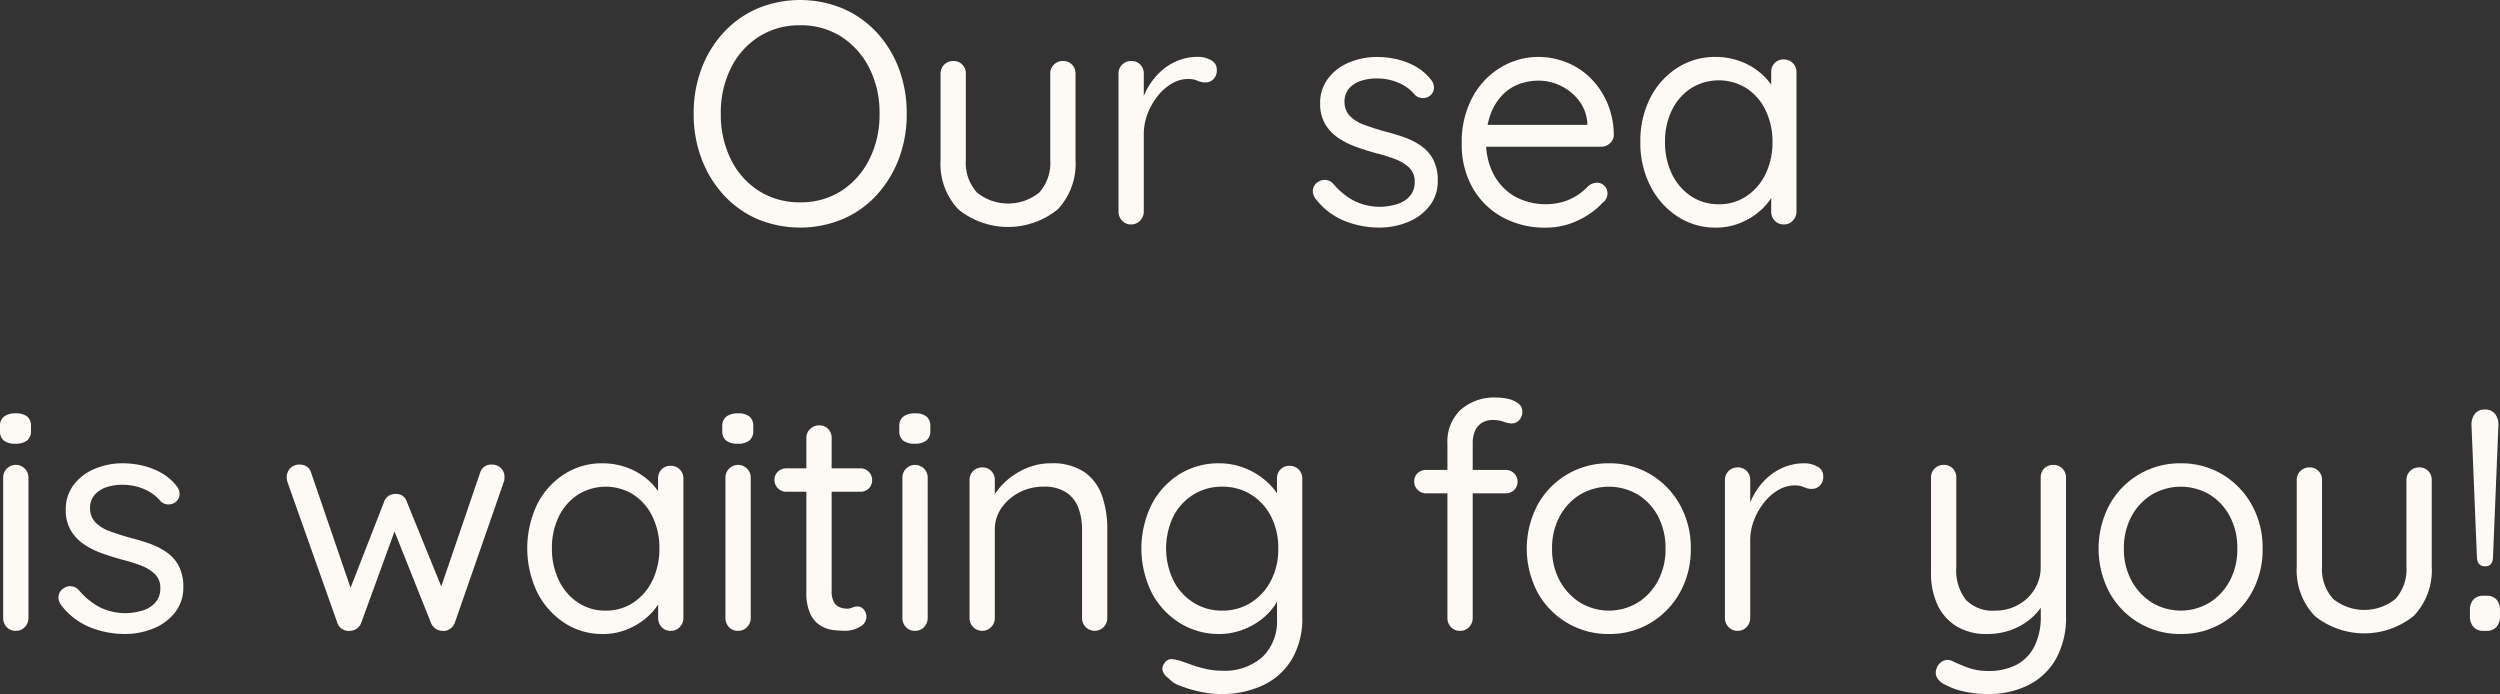
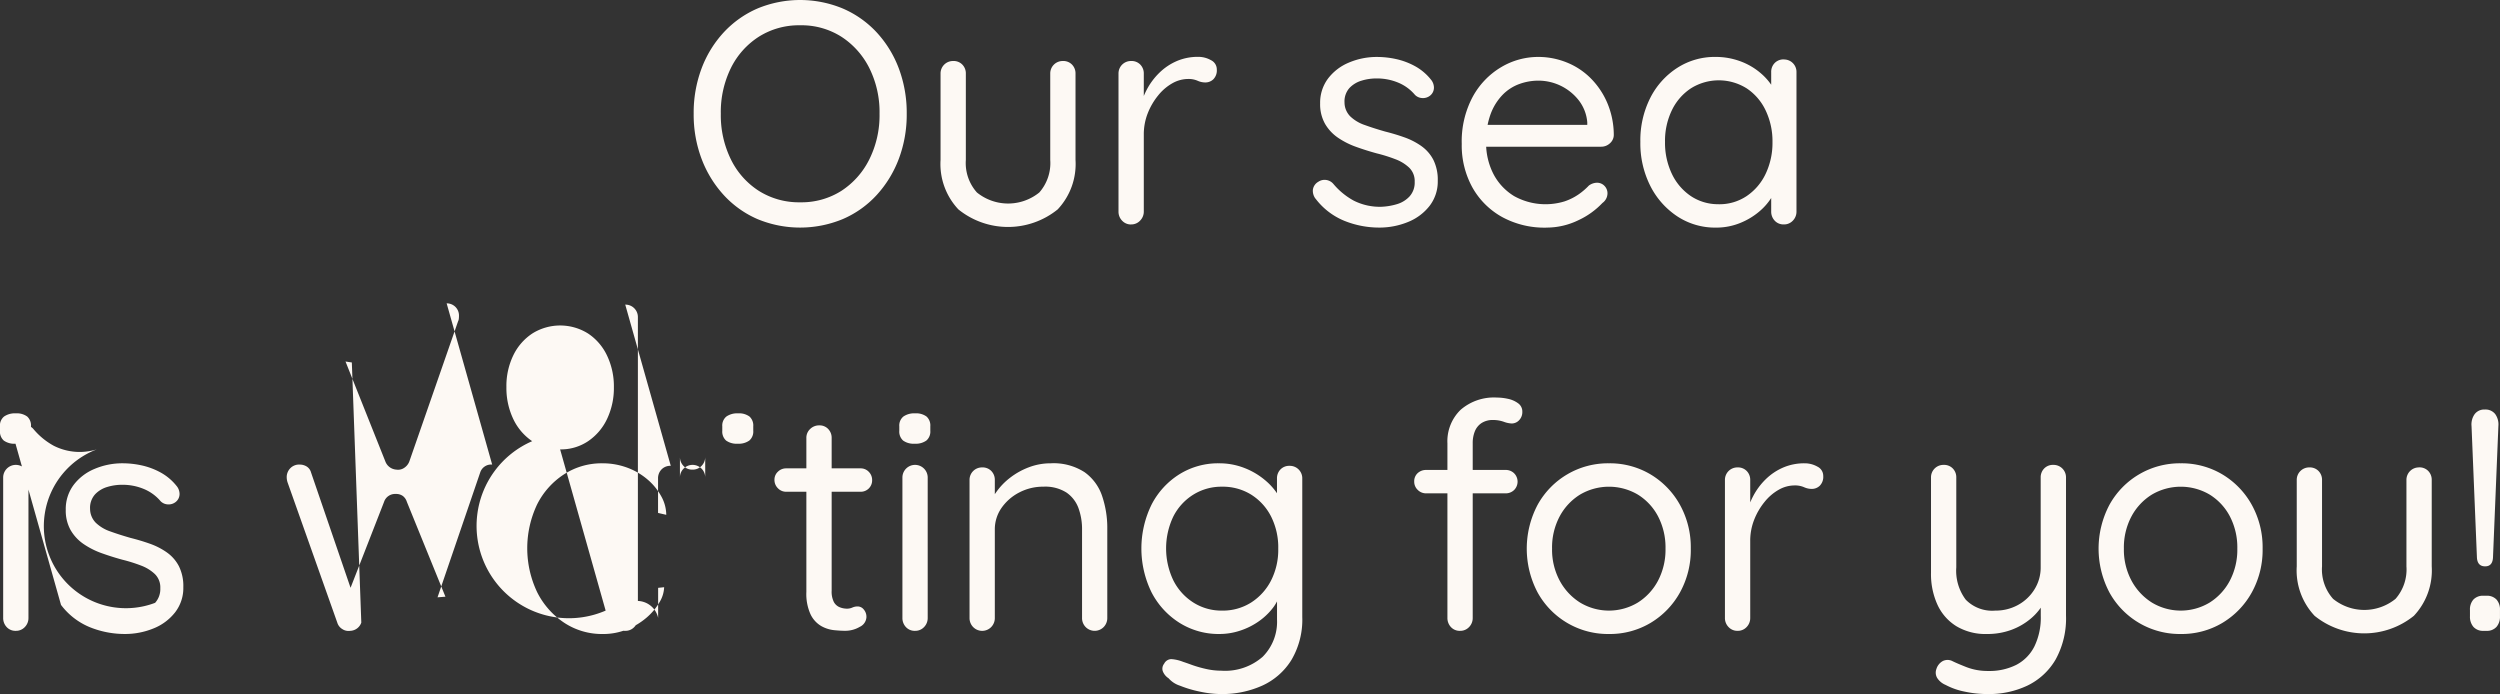
<svg xmlns="http://www.w3.org/2000/svg" width="276.816" height="76.85" viewBox="0 0 276.816 76.85">
  <rect x="0" y="0" width="276.816" height="76.85" fill="#333333" stroke="none" />
-   <path id="Tracciato_494" data-name="Tracciato 494" d="M124.525,22.75a13.873,13.873,0,0,1-.875,4.987,12.388,12.388,0,0,1-2.45,4.007,10.972,10.972,0,0,1-3.745,2.66,12.329,12.329,0,0,1-9.467,0,11.017,11.017,0,0,1-3.728-2.66,12.388,12.388,0,0,1-2.45-4.007,13.873,13.873,0,0,1-.875-4.987,13.975,13.975,0,0,1,.875-5.022,12.185,12.185,0,0,1,2.45-3.99,11.131,11.131,0,0,1,3.728-2.642,12.329,12.329,0,0,1,9.467,0,11.085,11.085,0,0,1,3.745,2.642,12.185,12.185,0,0,1,2.45,3.99A13.975,13.975,0,0,1,124.525,22.75Zm-3.01,0a10.915,10.915,0,0,0-1.137-5.075,8.842,8.842,0,0,0-3.1-3.465,8.228,8.228,0,0,0-4.55-1.26,8.315,8.315,0,0,0-4.568,1.26,8.667,8.667,0,0,0-3.1,3.465,11.056,11.056,0,0,0-1.12,5.075,11.084,11.084,0,0,0,1.12,5.057,8.641,8.641,0,0,0,3.1,3.483,8.315,8.315,0,0,0,4.568,1.26,8.228,8.228,0,0,0,4.55-1.26,8.813,8.813,0,0,0,3.1-3.483A10.943,10.943,0,0,0,121.515,22.75Zm20.3-5.845a1.34,1.34,0,0,1,1.015.4,1.387,1.387,0,0,1,.385,1V27.86a7.331,7.331,0,0,1-1.977,5.478,8.743,8.743,0,0,1-10.99,0,7.331,7.331,0,0,1-1.977-5.478V18.305a1.375,1.375,0,0,1,1.4-1.4,1.34,1.34,0,0,1,1.015.4,1.387,1.387,0,0,1,.385,1V27.86a4.888,4.888,0,0,0,1.225,3.6,5.488,5.488,0,0,0,6.913,0,4.931,4.931,0,0,0,1.208-3.6V18.305a1.375,1.375,0,0,1,1.4-1.4Zm7.56,18.1a1.326,1.326,0,0,1-1-.42,1.414,1.414,0,0,1-.4-1.015V18.305a1.375,1.375,0,0,1,1.4-1.4,1.34,1.34,0,0,1,1.015.4,1.387,1.387,0,0,1,.385,1v4.62l-.42-.735a7.671,7.671,0,0,1,.753-2.118,7.4,7.4,0,0,1,1.382-1.855,6.354,6.354,0,0,1,1.925-1.3,5.9,5.9,0,0,1,2.38-.472,2.822,2.822,0,0,1,1.417.367,1.138,1.138,0,0,1,.648,1.033,1.4,1.4,0,0,1-.385,1.085,1.265,1.265,0,0,1-.875.35,2.077,2.077,0,0,1-.875-.192,2.52,2.52,0,0,0-1.05-.193,3.556,3.556,0,0,0-1.732.472,5.455,5.455,0,0,0-1.575,1.348,7.4,7.4,0,0,0-1.155,1.977,6.346,6.346,0,0,0-.437,2.362v8.5a1.414,1.414,0,0,1-.4,1.015A1.326,1.326,0,0,1,149.375,35Zm20.4-2.87a1.476,1.476,0,0,1-.28-.963,1.2,1.2,0,0,1,.6-.892,1.231,1.231,0,0,1,.822-.21,1.281,1.281,0,0,1,.858.455,7.8,7.8,0,0,0,2.24,1.837,6.393,6.393,0,0,0,3.08.683,7.027,7.027,0,0,0,1.68-.28,3.1,3.1,0,0,0,1.418-.857,2.276,2.276,0,0,0,.577-1.628,2.07,2.07,0,0,0-.6-1.557,4.542,4.542,0,0,0-1.54-.945,17.237,17.237,0,0,0-2.065-.647q-1.155-.315-2.275-.717a8.792,8.792,0,0,1-2.012-1.015,4.764,4.764,0,0,1-1.435-1.54,4.4,4.4,0,0,1-.542-2.257,4.453,4.453,0,0,1,.857-2.73,5.562,5.562,0,0,1,2.31-1.785,7.874,7.874,0,0,1,3.167-.63,9.824,9.824,0,0,1,2.048.227,7.9,7.9,0,0,1,2.083.77,5.849,5.849,0,0,1,1.785,1.487,1.406,1.406,0,0,1,.35.875,1.122,1.122,0,0,1-.455.945,1.257,1.257,0,0,1-.857.245,1.2,1.2,0,0,1-.787-.35,4.858,4.858,0,0,0-1.838-1.348,6.112,6.112,0,0,0-2.432-.472,5.619,5.619,0,0,0-1.645.245,3.015,3.015,0,0,0-1.348.822A2.234,2.234,0,0,0,173,21.49a2.206,2.206,0,0,0,.63,1.54,4.316,4.316,0,0,0,1.61.963q1.015.368,2.24.717,1.12.28,2.153.648a7.668,7.668,0,0,1,1.872.962,4.3,4.3,0,0,1,1.33,1.522,4.949,4.949,0,0,1,.49,2.328,4.4,4.4,0,0,1-.91,2.782,5.723,5.723,0,0,1-2.4,1.785,8.328,8.328,0,0,1-3.2.612,10.315,10.315,0,0,1-3.8-.735A7.609,7.609,0,0,1,169.78,32.13Zm25.55,3.22a9.77,9.77,0,0,1-4.9-1.19,8.482,8.482,0,0,1-3.272-3.272,9.642,9.642,0,0,1-1.173-4.812,10.471,10.471,0,0,1,1.208-5.2,8.563,8.563,0,0,1,3.15-3.29,8.012,8.012,0,0,1,4.113-1.137,8.4,8.4,0,0,1,3.115.595,7.885,7.885,0,0,1,2.66,1.733,8.694,8.694,0,0,1,1.855,2.73,9.15,9.15,0,0,1,.735,3.552,1.232,1.232,0,0,1-.42.945,1.4,1.4,0,0,1-.98.385H187.6l-.63-2.415H200.44l-.56.49v-.77a4.58,4.58,0,0,0-.963-2.467,5.689,5.689,0,0,0-4.462-2.153,6.172,6.172,0,0,0-2.083.368,4.954,4.954,0,0,0-1.855,1.19,6.087,6.087,0,0,0-1.33,2.118,8.542,8.542,0,0,0-.508,3.115,7.465,7.465,0,0,0,.823,3.57,6.218,6.218,0,0,0,2.292,2.432,7.166,7.166,0,0,0,5.565.577,6.211,6.211,0,0,0,1.575-.788,7.262,7.262,0,0,0,1.12-.962,1.547,1.547,0,0,1,.875-.315,1.13,1.13,0,0,1,.858.35,1.176,1.176,0,0,1,.332.84,1.33,1.33,0,0,1-.56,1.05,8.666,8.666,0,0,1-2.66,1.908A8.014,8.014,0,0,1,195.33,35.35Zm26.32-18.62a1.375,1.375,0,0,1,1.4,1.4V33.565a1.414,1.414,0,0,1-.4,1.015,1.326,1.326,0,0,1-1,.42,1.312,1.312,0,0,1-1.015-.42,1.449,1.449,0,0,1-.385-1.015V30.24l.665-.07a3.408,3.408,0,0,1-.525,1.68,6.66,6.66,0,0,1-1.435,1.7,7.716,7.716,0,0,1-2.152,1.295,7.012,7.012,0,0,1-2.677.507,7.6,7.6,0,0,1-4.27-1.243,8.764,8.764,0,0,1-2.993-3.377,10.45,10.45,0,0,1-1.1-4.865,10.422,10.422,0,0,1,1.1-4.882,8.526,8.526,0,0,1,2.993-3.325,7.64,7.64,0,0,1,4.2-1.207,7.848,7.848,0,0,1,2.8.49,7.354,7.354,0,0,1,2.257,1.33,6.587,6.587,0,0,1,1.505,1.855,4.273,4.273,0,0,1,.542,2.03l-.91-.21V18.13a1.387,1.387,0,0,1,.385-1A1.34,1.34,0,0,1,221.65,16.73Zm-7.21,16.03a5.4,5.4,0,0,0,3.1-.91,6.122,6.122,0,0,0,2.1-2.468,7.983,7.983,0,0,0,.753-3.517,7.9,7.9,0,0,0-.753-3.483,6,6,0,0,0-2.1-2.45,5.809,5.809,0,0,0-6.16-.017,6.018,6.018,0,0,0-2.117,2.415,7.8,7.8,0,0,0-.77,3.535,7.983,7.983,0,0,0,.753,3.517,6.122,6.122,0,0,0,2.1,2.468A5.4,5.4,0,0,0,214.44,32.76ZM27.278,78.565a1.414,1.414,0,0,1-.4,1.015,1.326,1.326,0,0,1-1,.42,1.312,1.312,0,0,1-1.015-.42,1.449,1.449,0,0,1-.385-1.015V63.025a1.4,1.4,0,1,1,2.8,0ZM25.843,59.28a2,2,0,0,1-1.3-.35,1.333,1.333,0,0,1-.42-1.085v-.49a1.282,1.282,0,0,1,.455-1.085,2.086,2.086,0,0,1,1.3-.35,1.933,1.933,0,0,1,1.26.35,1.333,1.333,0,0,1,.42,1.085v.49a1.306,1.306,0,0,1-.437,1.085A2.008,2.008,0,0,1,25.843,59.28Zm5.04,17.85a1.476,1.476,0,0,1-.28-.962,1.2,1.2,0,0,1,.595-.893,1.231,1.231,0,0,1,.823-.21,1.281,1.281,0,0,1,.858.455,7.8,7.8,0,0,0,2.24,1.838,6.393,6.393,0,0,0,3.08.683,7.028,7.028,0,0,0,1.68-.28A3.1,3.1,0,0,0,41.3,76.9a2.275,2.275,0,0,0,.577-1.627,2.07,2.07,0,0,0-.6-1.558,4.542,4.542,0,0,0-1.54-.945,17.236,17.236,0,0,0-2.065-.647q-1.155-.315-2.275-.717a8.792,8.792,0,0,1-2.012-1.015,4.764,4.764,0,0,1-1.435-1.54,4.4,4.4,0,0,1-.542-2.257,4.453,4.453,0,0,1,.857-2.73,5.562,5.562,0,0,1,2.31-1.785,7.874,7.874,0,0,1,3.167-.63,9.824,9.824,0,0,1,2.048.227,7.9,7.9,0,0,1,2.083.77,5.849,5.849,0,0,1,1.785,1.487,1.406,1.406,0,0,1,.35.875,1.122,1.122,0,0,1-.455.945A1.257,1.257,0,0,1,42.7,66a1.2,1.2,0,0,1-.787-.35A4.858,4.858,0,0,0,40.07,64.3a6.112,6.112,0,0,0-2.432-.472,5.619,5.619,0,0,0-1.645.245,3.015,3.015,0,0,0-1.347.823A2.234,2.234,0,0,0,34.1,66.49a2.206,2.206,0,0,0,.63,1.54,4.316,4.316,0,0,0,1.61.963q1.015.368,2.24.717,1.12.28,2.153.647a7.668,7.668,0,0,1,1.873.963,4.3,4.3,0,0,1,1.33,1.522,4.948,4.948,0,0,1,.49,2.327,4.4,4.4,0,0,1-.91,2.783,5.722,5.722,0,0,1-2.4,1.785,8.328,8.328,0,0,1-3.2.612,10.315,10.315,0,0,1-3.8-.735A7.609,7.609,0,0,1,30.883,77.13Zm47.74-15.54a1.346,1.346,0,0,1,1.365,1.4,2.7,2.7,0,0,1-.017.3.876.876,0,0,1-.088.3l-5.39,15.5a1.461,1.461,0,0,1-.577.718,1.191,1.191,0,0,1-.857.192,1.4,1.4,0,0,1-1.225-.91l-4.41-11.06.7.105L64.133,79.09a1.348,1.348,0,0,1-1.225.91,1.249,1.249,0,0,1-.875-.192,1.263,1.263,0,0,1-.56-.718l-5.495-15.5a1.884,1.884,0,0,1-.105-.6,1.4,1.4,0,0,1,.385-.98,1.354,1.354,0,0,1,1.05-.42,1.469,1.469,0,0,1,.77.21,1.122,1.122,0,0,1,.49.665l4.725,13.79-.735-.035,4.095-10.5a1.286,1.286,0,0,1,1.3-.875,1.263,1.263,0,0,1,.787.228,1.309,1.309,0,0,1,.438.647l4.27,10.5-.875.07,4.725-13.825A1.274,1.274,0,0,1,78.623,61.59Zm19.775.14a1.375,1.375,0,0,1,1.4,1.4V78.565a1.414,1.414,0,0,1-.4,1.015,1.326,1.326,0,0,1-1,.42,1.311,1.311,0,0,1-1.015-.42A1.449,1.449,0,0,1,97,78.565V75.24l.665-.07a3.408,3.408,0,0,1-.525,1.68,6.66,6.66,0,0,1-1.435,1.7,7.716,7.716,0,0,1-2.153,1.295,7.012,7.012,0,0,1-2.677.507,7.6,7.6,0,0,1-4.27-1.243A8.764,8.764,0,0,1,83.61,75.73a11.324,11.324,0,0,1,0-9.748A8.526,8.526,0,0,1,86.6,62.658a7.639,7.639,0,0,1,4.2-1.208,7.848,7.848,0,0,1,2.8.49,7.354,7.354,0,0,1,2.257,1.33,6.587,6.587,0,0,1,1.5,1.855,4.273,4.273,0,0,1,.543,2.03l-.91-.21V63.13a1.387,1.387,0,0,1,.385-1A1.34,1.34,0,0,1,98.4,61.73Zm-7.21,16.03a5.4,5.4,0,0,0,3.1-.91,6.122,6.122,0,0,0,2.1-2.467,7.983,7.983,0,0,0,.752-3.518,7.9,7.9,0,0,0-.752-3.482,5.994,5.994,0,0,0-2.1-2.45,5.809,5.809,0,0,0-6.16-.018,6.018,6.018,0,0,0-2.118,2.415,7.8,7.8,0,0,0-.77,3.535,7.983,7.983,0,0,0,.753,3.518,6.122,6.122,0,0,0,2.1,2.467A5.4,5.4,0,0,0,91.188,77.76Zm16.065.805a1.414,1.414,0,0,1-.4,1.015,1.326,1.326,0,0,1-1,.42,1.311,1.311,0,0,1-1.015-.42,1.449,1.449,0,0,1-.385-1.015V63.025a1.4,1.4,0,1,1,2.8,0ZM105.818,59.28a2,2,0,0,1-1.295-.35,1.333,1.333,0,0,1-.42-1.085v-.49a1.282,1.282,0,0,1,.455-1.085,2.086,2.086,0,0,1,1.295-.35,1.932,1.932,0,0,1,1.26.35,1.333,1.333,0,0,1,.42,1.085v.49a1.306,1.306,0,0,1-.437,1.085A2.008,2.008,0,0,1,105.818,59.28Zm5.355,2.73H119.4a1.228,1.228,0,0,1,.928.385,1.274,1.274,0,0,1,.367.91A1.257,1.257,0,0,1,119.4,64.6h-8.225a1.244,1.244,0,0,1-.91-.385,1.285,1.285,0,0,1-.385-.945,1.188,1.188,0,0,1,.385-.892A1.274,1.274,0,0,1,111.173,62.01Zm3.675-4.76a1.3,1.3,0,0,1,.98.4,1.387,1.387,0,0,1,.385,1v16.9a2.559,2.559,0,0,0,.245,1.26,1.288,1.288,0,0,0,.647.577,2.152,2.152,0,0,0,.787.158,1.435,1.435,0,0,0,.612-.123,1.435,1.435,0,0,1,.613-.122.864.864,0,0,1,.647.332,1.237,1.237,0,0,1,.3.858,1.255,1.255,0,0,1-.735,1.067,3.155,3.155,0,0,1-1.645.438q-.49,0-1.208-.07a3.666,3.666,0,0,1-1.417-.455,3,3,0,0,1-1.173-1.277,5.425,5.425,0,0,1-.473-2.5V58.65a1.326,1.326,0,0,1,.42-1A1.414,1.414,0,0,1,114.848,57.25Zm12,21.315a1.414,1.414,0,0,1-.4,1.015,1.326,1.326,0,0,1-1,.42,1.311,1.311,0,0,1-1.015-.42,1.449,1.449,0,0,1-.385-1.015V63.025a1.4,1.4,0,1,1,2.8,0ZM125.418,59.28a2,2,0,0,1-1.295-.35,1.333,1.333,0,0,1-.42-1.085v-.49a1.282,1.282,0,0,1,.455-1.085,2.086,2.086,0,0,1,1.3-.35,1.932,1.932,0,0,1,1.26.35,1.333,1.333,0,0,1,.42,1.085v.49a1.306,1.306,0,0,1-.437,1.085A2.008,2.008,0,0,1,125.418,59.28Zm15.05,2.17a6.315,6.315,0,0,1,3.745.98,5.312,5.312,0,0,1,1.942,2.625,11.041,11.041,0,0,1,.578,3.675v9.835a1.414,1.414,0,0,1-.4,1.015,1.395,1.395,0,0,1-1.995,0,1.414,1.414,0,0,1-.4-1.015V68.8a6.755,6.755,0,0,0-.4-2.4,3.587,3.587,0,0,0-1.33-1.715,4.369,4.369,0,0,0-2.538-.647,5.677,5.677,0,0,0-2.695.647,5.388,5.388,0,0,0-1.96,1.715,4.13,4.13,0,0,0-.735,2.4v9.765a1.414,1.414,0,0,1-.4,1.015,1.395,1.395,0,0,1-2,0,1.414,1.414,0,0,1-.4-1.015V63.305a1.375,1.375,0,0,1,1.4-1.4,1.34,1.34,0,0,1,1.015.4,1.387,1.387,0,0,1,.385,1V65.79l-.7.77a4.95,4.95,0,0,1,.8-1.837,7.306,7.306,0,0,1,1.575-1.663,8.032,8.032,0,0,1,2.1-1.172A6.761,6.761,0,0,1,140.468,61.45Zm18.62,0a7.606,7.606,0,0,1,2.8.507,8.083,8.083,0,0,1,2.258,1.313,7.1,7.1,0,0,1,1.5,1.68,3.153,3.153,0,0,1,.542,1.645l-.665-.42V63.13a1.387,1.387,0,0,1,.385-1,1.34,1.34,0,0,1,1.015-.4,1.375,1.375,0,0,1,1.4,1.4V78.46a8.773,8.773,0,0,1-1.208,4.778,7.4,7.4,0,0,1-3.238,2.835,10.825,10.825,0,0,1-4.55.927,11.4,11.4,0,0,1-2.31-.262,12.759,12.759,0,0,1-2.24-.665,2.8,2.8,0,0,1-1.26-.823,1.614,1.614,0,0,1-.647-.805.887.887,0,0,1,.158-.805.9.9,0,0,1,.822-.507,4.348,4.348,0,0,1,1.277.3q.315.1,1,.35a13.015,13.015,0,0,0,1.54.438,7.731,7.731,0,0,0,1.7.193,6.308,6.308,0,0,0,4.568-1.54,5.479,5.479,0,0,0,1.592-4.13V75.485l.385.175a4.5,4.5,0,0,1-.857,1.82,7.1,7.1,0,0,1-1.575,1.487,7.8,7.8,0,0,1-2.048,1.015,7.254,7.254,0,0,1-2.275.368,8.149,8.149,0,0,1-4.41-1.225,8.7,8.7,0,0,1-3.1-3.36,11.047,11.047,0,0,1,0-9.765,8.614,8.614,0,0,1,3.08-3.342A8.085,8.085,0,0,1,159.088,61.45Zm.35,2.59a5.884,5.884,0,0,0-3.2.893,6.09,6.09,0,0,0-2.205,2.432,8.21,8.21,0,0,0,0,7.018,6.187,6.187,0,0,0,2.205,2.467,5.8,5.8,0,0,0,3.2.91,5.86,5.86,0,0,0,3.22-.893,6.263,6.263,0,0,0,2.205-2.433,7.519,7.519,0,0,0,.8-3.535,7.6,7.6,0,0,0-.8-3.57,6.133,6.133,0,0,0-2.205-2.415A5.948,5.948,0,0,0,159.438,64.04Zm30.415-9.87a5.879,5.879,0,0,1,1.243.14,2.876,2.876,0,0,1,1.12.49,1.115,1.115,0,0,1,.473.945,1.291,1.291,0,0,1-.35.928,1.119,1.119,0,0,1-.84.368,2.91,2.91,0,0,1-.875-.193,3.529,3.529,0,0,0-1.155-.193,2.265,2.265,0,0,0-1.312.35,1.986,1.986,0,0,0-.735.928,3.458,3.458,0,0,0-.227,1.278V78.565a1.414,1.414,0,0,1-.4,1.015,1.326,1.326,0,0,1-1,.42,1.312,1.312,0,0,1-1.015-.42,1.449,1.449,0,0,1-.385-1.015V59.245a4.846,4.846,0,0,1,1.452-3.71A5.62,5.62,0,0,1,189.853,54.17Zm.98,8.015a1.317,1.317,0,0,1,.945.368,1.31,1.31,0,0,1,0,1.855,1.317,1.317,0,0,1-.945.368h-8.785a1.285,1.285,0,0,1-.945-.385,1.244,1.244,0,0,1-.385-.91,1.214,1.214,0,0,1,.385-.945,1.353,1.353,0,0,1,.945-.35Zm20.51,8.715a9.709,9.709,0,0,1-1.207,4.865,9,9,0,0,1-3.255,3.36,8.791,8.791,0,0,1-4.6,1.225,8.885,8.885,0,0,1-7.893-4.585,10.4,10.4,0,0,1,0-9.73,8.885,8.885,0,0,1,7.893-4.585,8.791,8.791,0,0,1,4.6,1.225,9,9,0,0,1,3.255,3.36A9.709,9.709,0,0,1,211.342,70.9Zm-2.8,0a7.465,7.465,0,0,0-.823-3.57,6.216,6.216,0,0,0-2.24-2.415,6.3,6.3,0,0,0-6.4,0,6.346,6.346,0,0,0-2.258,2.415,7.338,7.338,0,0,0-.84,3.57,7.263,7.263,0,0,0,.84,3.535,6.482,6.482,0,0,0,2.258,2.433,6.192,6.192,0,0,0,6.4,0,6.348,6.348,0,0,0,2.24-2.433A7.388,7.388,0,0,0,208.543,70.9Zm7.98,9.1a1.326,1.326,0,0,1-1-.42,1.414,1.414,0,0,1-.4-1.015V63.305a1.375,1.375,0,0,1,1.4-1.4,1.34,1.34,0,0,1,1.015.4,1.387,1.387,0,0,1,.385,1v4.62l-.42-.735a7.671,7.671,0,0,1,.753-2.118,7.4,7.4,0,0,1,1.382-1.855,6.354,6.354,0,0,1,1.925-1.295,5.9,5.9,0,0,1,2.38-.472,2.822,2.822,0,0,1,1.417.367,1.138,1.138,0,0,1,.648,1.033,1.4,1.4,0,0,1-.385,1.085,1.265,1.265,0,0,1-.875.35,2.077,2.077,0,0,1-.875-.193,2.52,2.52,0,0,0-1.05-.192,3.556,3.556,0,0,0-1.732.472,5.455,5.455,0,0,0-1.575,1.348A7.4,7.4,0,0,0,218.36,67.7a6.346,6.346,0,0,0-.437,2.362v8.505a1.414,1.414,0,0,1-.4,1.015A1.326,1.326,0,0,1,216.523,80Zm34.965-18.375a1.375,1.375,0,0,1,1.4,1.4v15.26a9.4,9.4,0,0,1-1.155,4.9,7.265,7.265,0,0,1-3.1,2.87,9.912,9.912,0,0,1-4.393.945,12.068,12.068,0,0,1-2.625-.28,7.554,7.554,0,0,1-2.065-.735,2.021,2.021,0,0,1-.927-.77,1.15,1.15,0,0,1-.088-.98,1.5,1.5,0,0,1,.717-.893,1.19,1.19,0,0,1,1-.018q.56.28,1.628.7a6.5,6.5,0,0,0,2.4.42,6.6,6.6,0,0,0,3.115-.683,4.64,4.64,0,0,0,2-2.048,7.306,7.306,0,0,0,.7-3.36V75.87l.42.875A6.2,6.2,0,0,1,249,78.635a7.156,7.156,0,0,1-2.17,1.26,7.685,7.685,0,0,1-2.695.455,6.288,6.288,0,0,1-3.378-.857,5.483,5.483,0,0,1-2.1-2.38,8.165,8.165,0,0,1-.717-3.518V63.025a1.375,1.375,0,0,1,1.4-1.4,1.34,1.34,0,0,1,1.015.4,1.387,1.387,0,0,1,.385,1v9.94a5.332,5.332,0,0,0,1.05,3.588,4.088,4.088,0,0,0,3.255,1.208,5.148,5.148,0,0,0,2.537-.63,4.895,4.895,0,0,0,1.82-1.732,4.531,4.531,0,0,0,.682-2.433v-9.94a1.387,1.387,0,0,1,.385-1A1.34,1.34,0,0,1,251.488,61.625Zm23.17,9.275a9.709,9.709,0,0,1-1.207,4.865,9,9,0,0,1-3.255,3.36,8.791,8.791,0,0,1-4.6,1.225,8.885,8.885,0,0,1-7.892-4.585,10.4,10.4,0,0,1,0-9.73,8.885,8.885,0,0,1,7.892-4.585,8.791,8.791,0,0,1,4.6,1.225,9,9,0,0,1,3.255,3.36A9.709,9.709,0,0,1,274.658,70.9Zm-2.8,0a7.465,7.465,0,0,0-.823-3.57,6.216,6.216,0,0,0-2.24-2.415,6.3,6.3,0,0,0-6.4,0,6.346,6.346,0,0,0-2.258,2.415,7.338,7.338,0,0,0-.84,3.57,7.263,7.263,0,0,0,.84,3.535,6.482,6.482,0,0,0,2.258,2.433,6.192,6.192,0,0,0,6.4,0,6.348,6.348,0,0,0,2.24-2.433A7.388,7.388,0,0,0,271.858,70.9Zm20.125-9a1.34,1.34,0,0,1,1.015.4,1.387,1.387,0,0,1,.385,1V72.86a7.331,7.331,0,0,1-1.978,5.478,8.743,8.743,0,0,1-10.99,0,7.331,7.331,0,0,1-1.978-5.478V63.305a1.375,1.375,0,0,1,1.4-1.4,1.34,1.34,0,0,1,1.015.4,1.387,1.387,0,0,1,.385,1V72.86a4.888,4.888,0,0,0,1.225,3.6,5.488,5.488,0,0,0,6.913,0,4.931,4.931,0,0,0,1.208-3.6V63.305a1.375,1.375,0,0,1,1.4-1.4ZM299.3,72.86q-.84,0-.91-.945l-.6-14.6a1.965,1.965,0,0,1,.35-1.312,1.32,1.32,0,0,1,1.12-.507,1.358,1.358,0,0,1,1.155.507,1.965,1.965,0,0,1,.35,1.313l-.6,14.6Q300.1,72.86,299.3,72.86ZM299.122,80a1.412,1.412,0,0,1-1.12-.437,1.711,1.711,0,0,1-.385-1.173v-.7A1.645,1.645,0,0,1,298,76.535a1.443,1.443,0,0,1,1.12-.42h.315a1.443,1.443,0,0,1,1.12.42,1.645,1.645,0,0,1,.385,1.155v.7a1.711,1.711,0,0,1-.385,1.173,1.413,1.413,0,0,1-1.12.438Z" transform="translate(-24.127 -10.15)" fill="#fdf9f4" />
+   <path id="Tracciato_494" data-name="Tracciato 494" d="M124.525,22.75a13.873,13.873,0,0,1-.875,4.987,12.388,12.388,0,0,1-2.45,4.007,10.972,10.972,0,0,1-3.745,2.66,12.329,12.329,0,0,1-9.467,0,11.017,11.017,0,0,1-3.728-2.66,12.388,12.388,0,0,1-2.45-4.007,13.873,13.873,0,0,1-.875-4.987,13.975,13.975,0,0,1,.875-5.022,12.185,12.185,0,0,1,2.45-3.99,11.131,11.131,0,0,1,3.728-2.642,12.329,12.329,0,0,1,9.467,0,11.085,11.085,0,0,1,3.745,2.642,12.185,12.185,0,0,1,2.45,3.99A13.975,13.975,0,0,1,124.525,22.75Zm-3.01,0a10.915,10.915,0,0,0-1.137-5.075,8.842,8.842,0,0,0-3.1-3.465,8.228,8.228,0,0,0-4.55-1.26,8.315,8.315,0,0,0-4.568,1.26,8.667,8.667,0,0,0-3.1,3.465,11.056,11.056,0,0,0-1.12,5.075,11.084,11.084,0,0,0,1.12,5.057,8.641,8.641,0,0,0,3.1,3.483,8.315,8.315,0,0,0,4.568,1.26,8.228,8.228,0,0,0,4.55-1.26,8.813,8.813,0,0,0,3.1-3.483A10.943,10.943,0,0,0,121.515,22.75Zm20.3-5.845a1.34,1.34,0,0,1,1.015.4,1.387,1.387,0,0,1,.385,1V27.86a7.331,7.331,0,0,1-1.977,5.478,8.743,8.743,0,0,1-10.99,0,7.331,7.331,0,0,1-1.977-5.478V18.305a1.375,1.375,0,0,1,1.4-1.4,1.34,1.34,0,0,1,1.015.4,1.387,1.387,0,0,1,.385,1V27.86a4.888,4.888,0,0,0,1.225,3.6,5.488,5.488,0,0,0,6.913,0,4.931,4.931,0,0,0,1.208-3.6V18.305a1.375,1.375,0,0,1,1.4-1.4Zm7.56,18.1a1.326,1.326,0,0,1-1-.42,1.414,1.414,0,0,1-.4-1.015V18.305a1.375,1.375,0,0,1,1.4-1.4,1.34,1.34,0,0,1,1.015.4,1.387,1.387,0,0,1,.385,1v4.62l-.42-.735a7.671,7.671,0,0,1,.753-2.118,7.4,7.4,0,0,1,1.382-1.855,6.354,6.354,0,0,1,1.925-1.3,5.9,5.9,0,0,1,2.38-.472,2.822,2.822,0,0,1,1.417.367,1.138,1.138,0,0,1,.648,1.033,1.4,1.4,0,0,1-.385,1.085,1.265,1.265,0,0,1-.875.35,2.077,2.077,0,0,1-.875-.192,2.52,2.52,0,0,0-1.05-.193,3.556,3.556,0,0,0-1.732.472,5.455,5.455,0,0,0-1.575,1.348,7.4,7.4,0,0,0-1.155,1.977,6.346,6.346,0,0,0-.437,2.362v8.5a1.414,1.414,0,0,1-.4,1.015A1.326,1.326,0,0,1,149.375,35Zm20.4-2.87a1.476,1.476,0,0,1-.28-.963,1.2,1.2,0,0,1,.6-.892,1.231,1.231,0,0,1,.822-.21,1.281,1.281,0,0,1,.858.455,7.8,7.8,0,0,0,2.24,1.837,6.393,6.393,0,0,0,3.08.683,7.027,7.027,0,0,0,1.68-.28,3.1,3.1,0,0,0,1.418-.857,2.276,2.276,0,0,0,.577-1.628,2.07,2.07,0,0,0-.6-1.557,4.542,4.542,0,0,0-1.54-.945,17.237,17.237,0,0,0-2.065-.647q-1.155-.315-2.275-.717a8.792,8.792,0,0,1-2.012-1.015,4.764,4.764,0,0,1-1.435-1.54,4.4,4.4,0,0,1-.542-2.257,4.453,4.453,0,0,1,.857-2.73,5.562,5.562,0,0,1,2.31-1.785,7.874,7.874,0,0,1,3.167-.63,9.824,9.824,0,0,1,2.048.227,7.9,7.9,0,0,1,2.083.77,5.849,5.849,0,0,1,1.785,1.487,1.406,1.406,0,0,1,.35.875,1.122,1.122,0,0,1-.455.945,1.257,1.257,0,0,1-.857.245,1.2,1.2,0,0,1-.787-.35,4.858,4.858,0,0,0-1.838-1.348,6.112,6.112,0,0,0-2.432-.472,5.619,5.619,0,0,0-1.645.245,3.015,3.015,0,0,0-1.348.822A2.234,2.234,0,0,0,173,21.49a2.206,2.206,0,0,0,.63,1.54,4.316,4.316,0,0,0,1.61.963q1.015.368,2.24.717,1.12.28,2.153.648a7.668,7.668,0,0,1,1.872.962,4.3,4.3,0,0,1,1.33,1.522,4.949,4.949,0,0,1,.49,2.328,4.4,4.4,0,0,1-.91,2.782,5.723,5.723,0,0,1-2.4,1.785,8.328,8.328,0,0,1-3.2.612,10.315,10.315,0,0,1-3.8-.735A7.609,7.609,0,0,1,169.78,32.13Zm25.55,3.22a9.77,9.77,0,0,1-4.9-1.19,8.482,8.482,0,0,1-3.272-3.272,9.642,9.642,0,0,1-1.173-4.812,10.471,10.471,0,0,1,1.208-5.2,8.563,8.563,0,0,1,3.15-3.29,8.012,8.012,0,0,1,4.113-1.137,8.4,8.4,0,0,1,3.115.595,7.885,7.885,0,0,1,2.66,1.733,8.694,8.694,0,0,1,1.855,2.73,9.15,9.15,0,0,1,.735,3.552,1.232,1.232,0,0,1-.42.945,1.4,1.4,0,0,1-.98.385H187.6l-.63-2.415H200.44l-.56.49v-.77a4.58,4.58,0,0,0-.963-2.467,5.689,5.689,0,0,0-4.462-2.153,6.172,6.172,0,0,0-2.083.368,4.954,4.954,0,0,0-1.855,1.19,6.087,6.087,0,0,0-1.33,2.118,8.542,8.542,0,0,0-.508,3.115,7.465,7.465,0,0,0,.823,3.57,6.218,6.218,0,0,0,2.292,2.432,7.166,7.166,0,0,0,5.565.577,6.211,6.211,0,0,0,1.575-.788,7.262,7.262,0,0,0,1.12-.962,1.547,1.547,0,0,1,.875-.315,1.13,1.13,0,0,1,.858.35,1.176,1.176,0,0,1,.332.84,1.33,1.33,0,0,1-.56,1.05,8.666,8.666,0,0,1-2.66,1.908A8.014,8.014,0,0,1,195.33,35.35Zm26.32-18.62a1.375,1.375,0,0,1,1.4,1.4V33.565a1.414,1.414,0,0,1-.4,1.015,1.326,1.326,0,0,1-1,.42,1.312,1.312,0,0,1-1.015-.42,1.449,1.449,0,0,1-.385-1.015V30.24l.665-.07a3.408,3.408,0,0,1-.525,1.68,6.66,6.66,0,0,1-1.435,1.7,7.716,7.716,0,0,1-2.152,1.295,7.012,7.012,0,0,1-2.677.507,7.6,7.6,0,0,1-4.27-1.243,8.764,8.764,0,0,1-2.993-3.377,10.45,10.45,0,0,1-1.1-4.865,10.422,10.422,0,0,1,1.1-4.882,8.526,8.526,0,0,1,2.993-3.325,7.64,7.64,0,0,1,4.2-1.207,7.848,7.848,0,0,1,2.8.49,7.354,7.354,0,0,1,2.257,1.33,6.587,6.587,0,0,1,1.505,1.855,4.273,4.273,0,0,1,.542,2.03l-.91-.21V18.13a1.387,1.387,0,0,1,.385-1A1.34,1.34,0,0,1,221.65,16.73Zm-7.21,16.03a5.4,5.4,0,0,0,3.1-.91,6.122,6.122,0,0,0,2.1-2.468,7.983,7.983,0,0,0,.753-3.517,7.9,7.9,0,0,0-.753-3.483,6,6,0,0,0-2.1-2.45,5.809,5.809,0,0,0-6.16-.017,6.018,6.018,0,0,0-2.117,2.415,7.8,7.8,0,0,0-.77,3.535,7.983,7.983,0,0,0,.753,3.517,6.122,6.122,0,0,0,2.1,2.468A5.4,5.4,0,0,0,214.44,32.76ZM27.278,78.565a1.414,1.414,0,0,1-.4,1.015,1.326,1.326,0,0,1-1,.42,1.312,1.312,0,0,1-1.015-.42,1.449,1.449,0,0,1-.385-1.015V63.025a1.4,1.4,0,1,1,2.8,0ZM25.843,59.28a2,2,0,0,1-1.3-.35,1.333,1.333,0,0,1-.42-1.085v-.49a1.282,1.282,0,0,1,.455-1.085,2.086,2.086,0,0,1,1.3-.35,1.933,1.933,0,0,1,1.26.35,1.333,1.333,0,0,1,.42,1.085v.49a1.306,1.306,0,0,1-.437,1.085A2.008,2.008,0,0,1,25.843,59.28Za1.476,1.476,0,0,1-.28-.962,1.2,1.2,0,0,1,.595-.893,1.231,1.231,0,0,1,.823-.21,1.281,1.281,0,0,1,.858.455,7.8,7.8,0,0,0,2.24,1.838,6.393,6.393,0,0,0,3.08.683,7.028,7.028,0,0,0,1.68-.28A3.1,3.1,0,0,0,41.3,76.9a2.275,2.275,0,0,0,.577-1.627,2.07,2.07,0,0,0-.6-1.558,4.542,4.542,0,0,0-1.54-.945,17.236,17.236,0,0,0-2.065-.647q-1.155-.315-2.275-.717a8.792,8.792,0,0,1-2.012-1.015,4.764,4.764,0,0,1-1.435-1.54,4.4,4.4,0,0,1-.542-2.257,4.453,4.453,0,0,1,.857-2.73,5.562,5.562,0,0,1,2.31-1.785,7.874,7.874,0,0,1,3.167-.63,9.824,9.824,0,0,1,2.048.227,7.9,7.9,0,0,1,2.083.77,5.849,5.849,0,0,1,1.785,1.487,1.406,1.406,0,0,1,.35.875,1.122,1.122,0,0,1-.455.945A1.257,1.257,0,0,1,42.7,66a1.2,1.2,0,0,1-.787-.35A4.858,4.858,0,0,0,40.07,64.3a6.112,6.112,0,0,0-2.432-.472,5.619,5.619,0,0,0-1.645.245,3.015,3.015,0,0,0-1.347.823A2.234,2.234,0,0,0,34.1,66.49a2.206,2.206,0,0,0,.63,1.54,4.316,4.316,0,0,0,1.61.963q1.015.368,2.24.717,1.12.28,2.153.647a7.668,7.668,0,0,1,1.873.963,4.3,4.3,0,0,1,1.33,1.522,4.948,4.948,0,0,1,.49,2.327,4.4,4.4,0,0,1-.91,2.783,5.722,5.722,0,0,1-2.4,1.785,8.328,8.328,0,0,1-3.2.612,10.315,10.315,0,0,1-3.8-.735A7.609,7.609,0,0,1,30.883,77.13Zm47.74-15.54a1.346,1.346,0,0,1,1.365,1.4,2.7,2.7,0,0,1-.017.3.876.876,0,0,1-.088.3l-5.39,15.5a1.461,1.461,0,0,1-.577.718,1.191,1.191,0,0,1-.857.192,1.4,1.4,0,0,1-1.225-.91l-4.41-11.06.7.105L64.133,79.09a1.348,1.348,0,0,1-1.225.91,1.249,1.249,0,0,1-.875-.192,1.263,1.263,0,0,1-.56-.718l-5.495-15.5a1.884,1.884,0,0,1-.105-.6,1.4,1.4,0,0,1,.385-.98,1.354,1.354,0,0,1,1.05-.42,1.469,1.469,0,0,1,.77.21,1.122,1.122,0,0,1,.49.665l4.725,13.79-.735-.035,4.095-10.5a1.286,1.286,0,0,1,1.3-.875,1.263,1.263,0,0,1,.787.228,1.309,1.309,0,0,1,.438.647l4.27,10.5-.875.07,4.725-13.825A1.274,1.274,0,0,1,78.623,61.59Zm19.775.14a1.375,1.375,0,0,1,1.4,1.4V78.565a1.414,1.414,0,0,1-.4,1.015,1.326,1.326,0,0,1-1,.42,1.311,1.311,0,0,1-1.015-.42A1.449,1.449,0,0,1,97,78.565V75.24l.665-.07a3.408,3.408,0,0,1-.525,1.68,6.66,6.66,0,0,1-1.435,1.7,7.716,7.716,0,0,1-2.153,1.295,7.012,7.012,0,0,1-2.677.507,7.6,7.6,0,0,1-4.27-1.243A8.764,8.764,0,0,1,83.61,75.73a11.324,11.324,0,0,1,0-9.748A8.526,8.526,0,0,1,86.6,62.658a7.639,7.639,0,0,1,4.2-1.208,7.848,7.848,0,0,1,2.8.49,7.354,7.354,0,0,1,2.257,1.33,6.587,6.587,0,0,1,1.5,1.855,4.273,4.273,0,0,1,.543,2.03l-.91-.21V63.13a1.387,1.387,0,0,1,.385-1A1.34,1.34,0,0,1,98.4,61.73Zm-7.21,16.03a5.4,5.4,0,0,0,3.1-.91,6.122,6.122,0,0,0,2.1-2.467,7.983,7.983,0,0,0,.752-3.518,7.9,7.9,0,0,0-.752-3.482,5.994,5.994,0,0,0-2.1-2.45,5.809,5.809,0,0,0-6.16-.018,6.018,6.018,0,0,0-2.118,2.415,7.8,7.8,0,0,0-.77,3.535,7.983,7.983,0,0,0,.753,3.518,6.122,6.122,0,0,0,2.1,2.467A5.4,5.4,0,0,0,91.188,77.76Zm16.065.805a1.414,1.414,0,0,1-.4,1.015,1.326,1.326,0,0,1-1,.42,1.311,1.311,0,0,1-1.015-.42,1.449,1.449,0,0,1-.385-1.015V63.025a1.4,1.4,0,1,1,2.8,0ZM105.818,59.28a2,2,0,0,1-1.295-.35,1.333,1.333,0,0,1-.42-1.085v-.49a1.282,1.282,0,0,1,.455-1.085,2.086,2.086,0,0,1,1.295-.35,1.932,1.932,0,0,1,1.26.35,1.333,1.333,0,0,1,.42,1.085v.49a1.306,1.306,0,0,1-.437,1.085A2.008,2.008,0,0,1,105.818,59.28Zm5.355,2.73H119.4a1.228,1.228,0,0,1,.928.385,1.274,1.274,0,0,1,.367.91A1.257,1.257,0,0,1,119.4,64.6h-8.225a1.244,1.244,0,0,1-.91-.385,1.285,1.285,0,0,1-.385-.945,1.188,1.188,0,0,1,.385-.892A1.274,1.274,0,0,1,111.173,62.01Zm3.675-4.76a1.3,1.3,0,0,1,.98.4,1.387,1.387,0,0,1,.385,1v16.9a2.559,2.559,0,0,0,.245,1.26,1.288,1.288,0,0,0,.647.577,2.152,2.152,0,0,0,.787.158,1.435,1.435,0,0,0,.612-.123,1.435,1.435,0,0,1,.613-.122.864.864,0,0,1,.647.332,1.237,1.237,0,0,1,.3.858,1.255,1.255,0,0,1-.735,1.067,3.155,3.155,0,0,1-1.645.438q-.49,0-1.208-.07a3.666,3.666,0,0,1-1.417-.455,3,3,0,0,1-1.173-1.277,5.425,5.425,0,0,1-.473-2.5V58.65a1.326,1.326,0,0,1,.42-1A1.414,1.414,0,0,1,114.848,57.25Zm12,21.315a1.414,1.414,0,0,1-.4,1.015,1.326,1.326,0,0,1-1,.42,1.311,1.311,0,0,1-1.015-.42,1.449,1.449,0,0,1-.385-1.015V63.025a1.4,1.4,0,1,1,2.8,0ZM125.418,59.28a2,2,0,0,1-1.295-.35,1.333,1.333,0,0,1-.42-1.085v-.49a1.282,1.282,0,0,1,.455-1.085,2.086,2.086,0,0,1,1.3-.35,1.932,1.932,0,0,1,1.26.35,1.333,1.333,0,0,1,.42,1.085v.49a1.306,1.306,0,0,1-.437,1.085A2.008,2.008,0,0,1,125.418,59.28Zm15.05,2.17a6.315,6.315,0,0,1,3.745.98,5.312,5.312,0,0,1,1.942,2.625,11.041,11.041,0,0,1,.578,3.675v9.835a1.414,1.414,0,0,1-.4,1.015,1.395,1.395,0,0,1-1.995,0,1.414,1.414,0,0,1-.4-1.015V68.8a6.755,6.755,0,0,0-.4-2.4,3.587,3.587,0,0,0-1.33-1.715,4.369,4.369,0,0,0-2.538-.647,5.677,5.677,0,0,0-2.695.647,5.388,5.388,0,0,0-1.96,1.715,4.13,4.13,0,0,0-.735,2.4v9.765a1.414,1.414,0,0,1-.4,1.015,1.395,1.395,0,0,1-2,0,1.414,1.414,0,0,1-.4-1.015V63.305a1.375,1.375,0,0,1,1.4-1.4,1.34,1.34,0,0,1,1.015.4,1.387,1.387,0,0,1,.385,1V65.79l-.7.77a4.95,4.95,0,0,1,.8-1.837,7.306,7.306,0,0,1,1.575-1.663,8.032,8.032,0,0,1,2.1-1.172A6.761,6.761,0,0,1,140.468,61.45Zm18.62,0a7.606,7.606,0,0,1,2.8.507,8.083,8.083,0,0,1,2.258,1.313,7.1,7.1,0,0,1,1.5,1.68,3.153,3.153,0,0,1,.542,1.645l-.665-.42V63.13a1.387,1.387,0,0,1,.385-1,1.34,1.34,0,0,1,1.015-.4,1.375,1.375,0,0,1,1.4,1.4V78.46a8.773,8.773,0,0,1-1.208,4.778,7.4,7.4,0,0,1-3.238,2.835,10.825,10.825,0,0,1-4.55.927,11.4,11.4,0,0,1-2.31-.262,12.759,12.759,0,0,1-2.24-.665,2.8,2.8,0,0,1-1.26-.823,1.614,1.614,0,0,1-.647-.805.887.887,0,0,1,.158-.805.9.9,0,0,1,.822-.507,4.348,4.348,0,0,1,1.277.3q.315.1,1,.35a13.015,13.015,0,0,0,1.54.438,7.731,7.731,0,0,0,1.7.193,6.308,6.308,0,0,0,4.568-1.54,5.479,5.479,0,0,0,1.592-4.13V75.485l.385.175a4.5,4.5,0,0,1-.857,1.82,7.1,7.1,0,0,1-1.575,1.487,7.8,7.8,0,0,1-2.048,1.015,7.254,7.254,0,0,1-2.275.368,8.149,8.149,0,0,1-4.41-1.225,8.7,8.7,0,0,1-3.1-3.36,11.047,11.047,0,0,1,0-9.765,8.614,8.614,0,0,1,3.08-3.342A8.085,8.085,0,0,1,159.088,61.45Zm.35,2.59a5.884,5.884,0,0,0-3.2.893,6.09,6.09,0,0,0-2.205,2.432,8.21,8.21,0,0,0,0,7.018,6.187,6.187,0,0,0,2.205,2.467,5.8,5.8,0,0,0,3.2.91,5.86,5.86,0,0,0,3.22-.893,6.263,6.263,0,0,0,2.205-2.433,7.519,7.519,0,0,0,.8-3.535,7.6,7.6,0,0,0-.8-3.57,6.133,6.133,0,0,0-2.205-2.415A5.948,5.948,0,0,0,159.438,64.04Zm30.415-9.87a5.879,5.879,0,0,1,1.243.14,2.876,2.876,0,0,1,1.12.49,1.115,1.115,0,0,1,.473.945,1.291,1.291,0,0,1-.35.928,1.119,1.119,0,0,1-.84.368,2.91,2.91,0,0,1-.875-.193,3.529,3.529,0,0,0-1.155-.193,2.265,2.265,0,0,0-1.312.35,1.986,1.986,0,0,0-.735.928,3.458,3.458,0,0,0-.227,1.278V78.565a1.414,1.414,0,0,1-.4,1.015,1.326,1.326,0,0,1-1,.42,1.312,1.312,0,0,1-1.015-.42,1.449,1.449,0,0,1-.385-1.015V59.245a4.846,4.846,0,0,1,1.452-3.71A5.62,5.62,0,0,1,189.853,54.17Zm.98,8.015a1.317,1.317,0,0,1,.945.368,1.31,1.31,0,0,1,0,1.855,1.317,1.317,0,0,1-.945.368h-8.785a1.285,1.285,0,0,1-.945-.385,1.244,1.244,0,0,1-.385-.91,1.214,1.214,0,0,1,.385-.945,1.353,1.353,0,0,1,.945-.35Zm20.51,8.715a9.709,9.709,0,0,1-1.207,4.865,9,9,0,0,1-3.255,3.36,8.791,8.791,0,0,1-4.6,1.225,8.885,8.885,0,0,1-7.893-4.585,10.4,10.4,0,0,1,0-9.73,8.885,8.885,0,0,1,7.893-4.585,8.791,8.791,0,0,1,4.6,1.225,9,9,0,0,1,3.255,3.36A9.709,9.709,0,0,1,211.342,70.9Zm-2.8,0a7.465,7.465,0,0,0-.823-3.57,6.216,6.216,0,0,0-2.24-2.415,6.3,6.3,0,0,0-6.4,0,6.346,6.346,0,0,0-2.258,2.415,7.338,7.338,0,0,0-.84,3.57,7.263,7.263,0,0,0,.84,3.535,6.482,6.482,0,0,0,2.258,2.433,6.192,6.192,0,0,0,6.4,0,6.348,6.348,0,0,0,2.24-2.433A7.388,7.388,0,0,0,208.543,70.9Zm7.98,9.1a1.326,1.326,0,0,1-1-.42,1.414,1.414,0,0,1-.4-1.015V63.305a1.375,1.375,0,0,1,1.4-1.4,1.34,1.34,0,0,1,1.015.4,1.387,1.387,0,0,1,.385,1v4.62l-.42-.735a7.671,7.671,0,0,1,.753-2.118,7.4,7.4,0,0,1,1.382-1.855,6.354,6.354,0,0,1,1.925-1.295,5.9,5.9,0,0,1,2.38-.472,2.822,2.822,0,0,1,1.417.367,1.138,1.138,0,0,1,.648,1.033,1.4,1.4,0,0,1-.385,1.085,1.265,1.265,0,0,1-.875.35,2.077,2.077,0,0,1-.875-.193,2.52,2.52,0,0,0-1.05-.192,3.556,3.556,0,0,0-1.732.472,5.455,5.455,0,0,0-1.575,1.348A7.4,7.4,0,0,0,218.36,67.7a6.346,6.346,0,0,0-.437,2.362v8.505a1.414,1.414,0,0,1-.4,1.015A1.326,1.326,0,0,1,216.523,80Zm34.965-18.375a1.375,1.375,0,0,1,1.4,1.4v15.26a9.4,9.4,0,0,1-1.155,4.9,7.265,7.265,0,0,1-3.1,2.87,9.912,9.912,0,0,1-4.393.945,12.068,12.068,0,0,1-2.625-.28,7.554,7.554,0,0,1-2.065-.735,2.021,2.021,0,0,1-.927-.77,1.15,1.15,0,0,1-.088-.98,1.5,1.5,0,0,1,.717-.893,1.19,1.19,0,0,1,1-.018q.56.28,1.628.7a6.5,6.5,0,0,0,2.4.42,6.6,6.6,0,0,0,3.115-.683,4.64,4.64,0,0,0,2-2.048,7.306,7.306,0,0,0,.7-3.36V75.87l.42.875A6.2,6.2,0,0,1,249,78.635a7.156,7.156,0,0,1-2.17,1.26,7.685,7.685,0,0,1-2.695.455,6.288,6.288,0,0,1-3.378-.857,5.483,5.483,0,0,1-2.1-2.38,8.165,8.165,0,0,1-.717-3.518V63.025a1.375,1.375,0,0,1,1.4-1.4,1.34,1.34,0,0,1,1.015.4,1.387,1.387,0,0,1,.385,1v9.94a5.332,5.332,0,0,0,1.05,3.588,4.088,4.088,0,0,0,3.255,1.208,5.148,5.148,0,0,0,2.537-.63,4.895,4.895,0,0,0,1.82-1.732,4.531,4.531,0,0,0,.682-2.433v-9.94a1.387,1.387,0,0,1,.385-1A1.34,1.34,0,0,1,251.488,61.625Zm23.17,9.275a9.709,9.709,0,0,1-1.207,4.865,9,9,0,0,1-3.255,3.36,8.791,8.791,0,0,1-4.6,1.225,8.885,8.885,0,0,1-7.892-4.585,10.4,10.4,0,0,1,0-9.73,8.885,8.885,0,0,1,7.892-4.585,8.791,8.791,0,0,1,4.6,1.225,9,9,0,0,1,3.255,3.36A9.709,9.709,0,0,1,274.658,70.9Zm-2.8,0a7.465,7.465,0,0,0-.823-3.57,6.216,6.216,0,0,0-2.24-2.415,6.3,6.3,0,0,0-6.4,0,6.346,6.346,0,0,0-2.258,2.415,7.338,7.338,0,0,0-.84,3.57,7.263,7.263,0,0,0,.84,3.535,6.482,6.482,0,0,0,2.258,2.433,6.192,6.192,0,0,0,6.4,0,6.348,6.348,0,0,0,2.24-2.433A7.388,7.388,0,0,0,271.858,70.9Zm20.125-9a1.34,1.34,0,0,1,1.015.4,1.387,1.387,0,0,1,.385,1V72.86a7.331,7.331,0,0,1-1.978,5.478,8.743,8.743,0,0,1-10.99,0,7.331,7.331,0,0,1-1.978-5.478V63.305a1.375,1.375,0,0,1,1.4-1.4,1.34,1.34,0,0,1,1.015.4,1.387,1.387,0,0,1,.385,1V72.86a4.888,4.888,0,0,0,1.225,3.6,5.488,5.488,0,0,0,6.913,0,4.931,4.931,0,0,0,1.208-3.6V63.305a1.375,1.375,0,0,1,1.4-1.4ZM299.3,72.86q-.84,0-.91-.945l-.6-14.6a1.965,1.965,0,0,1,.35-1.312,1.32,1.32,0,0,1,1.12-.507,1.358,1.358,0,0,1,1.155.507,1.965,1.965,0,0,1,.35,1.313l-.6,14.6Q300.1,72.86,299.3,72.86ZM299.122,80a1.412,1.412,0,0,1-1.12-.437,1.711,1.711,0,0,1-.385-1.173v-.7A1.645,1.645,0,0,1,298,76.535a1.443,1.443,0,0,1,1.12-.42h.315a1.443,1.443,0,0,1,1.12.42,1.645,1.645,0,0,1,.385,1.155v.7a1.711,1.711,0,0,1-.385,1.173,1.413,1.413,0,0,1-1.12.438Z" transform="translate(-24.127 -10.15)" fill="#fdf9f4" />
</svg>